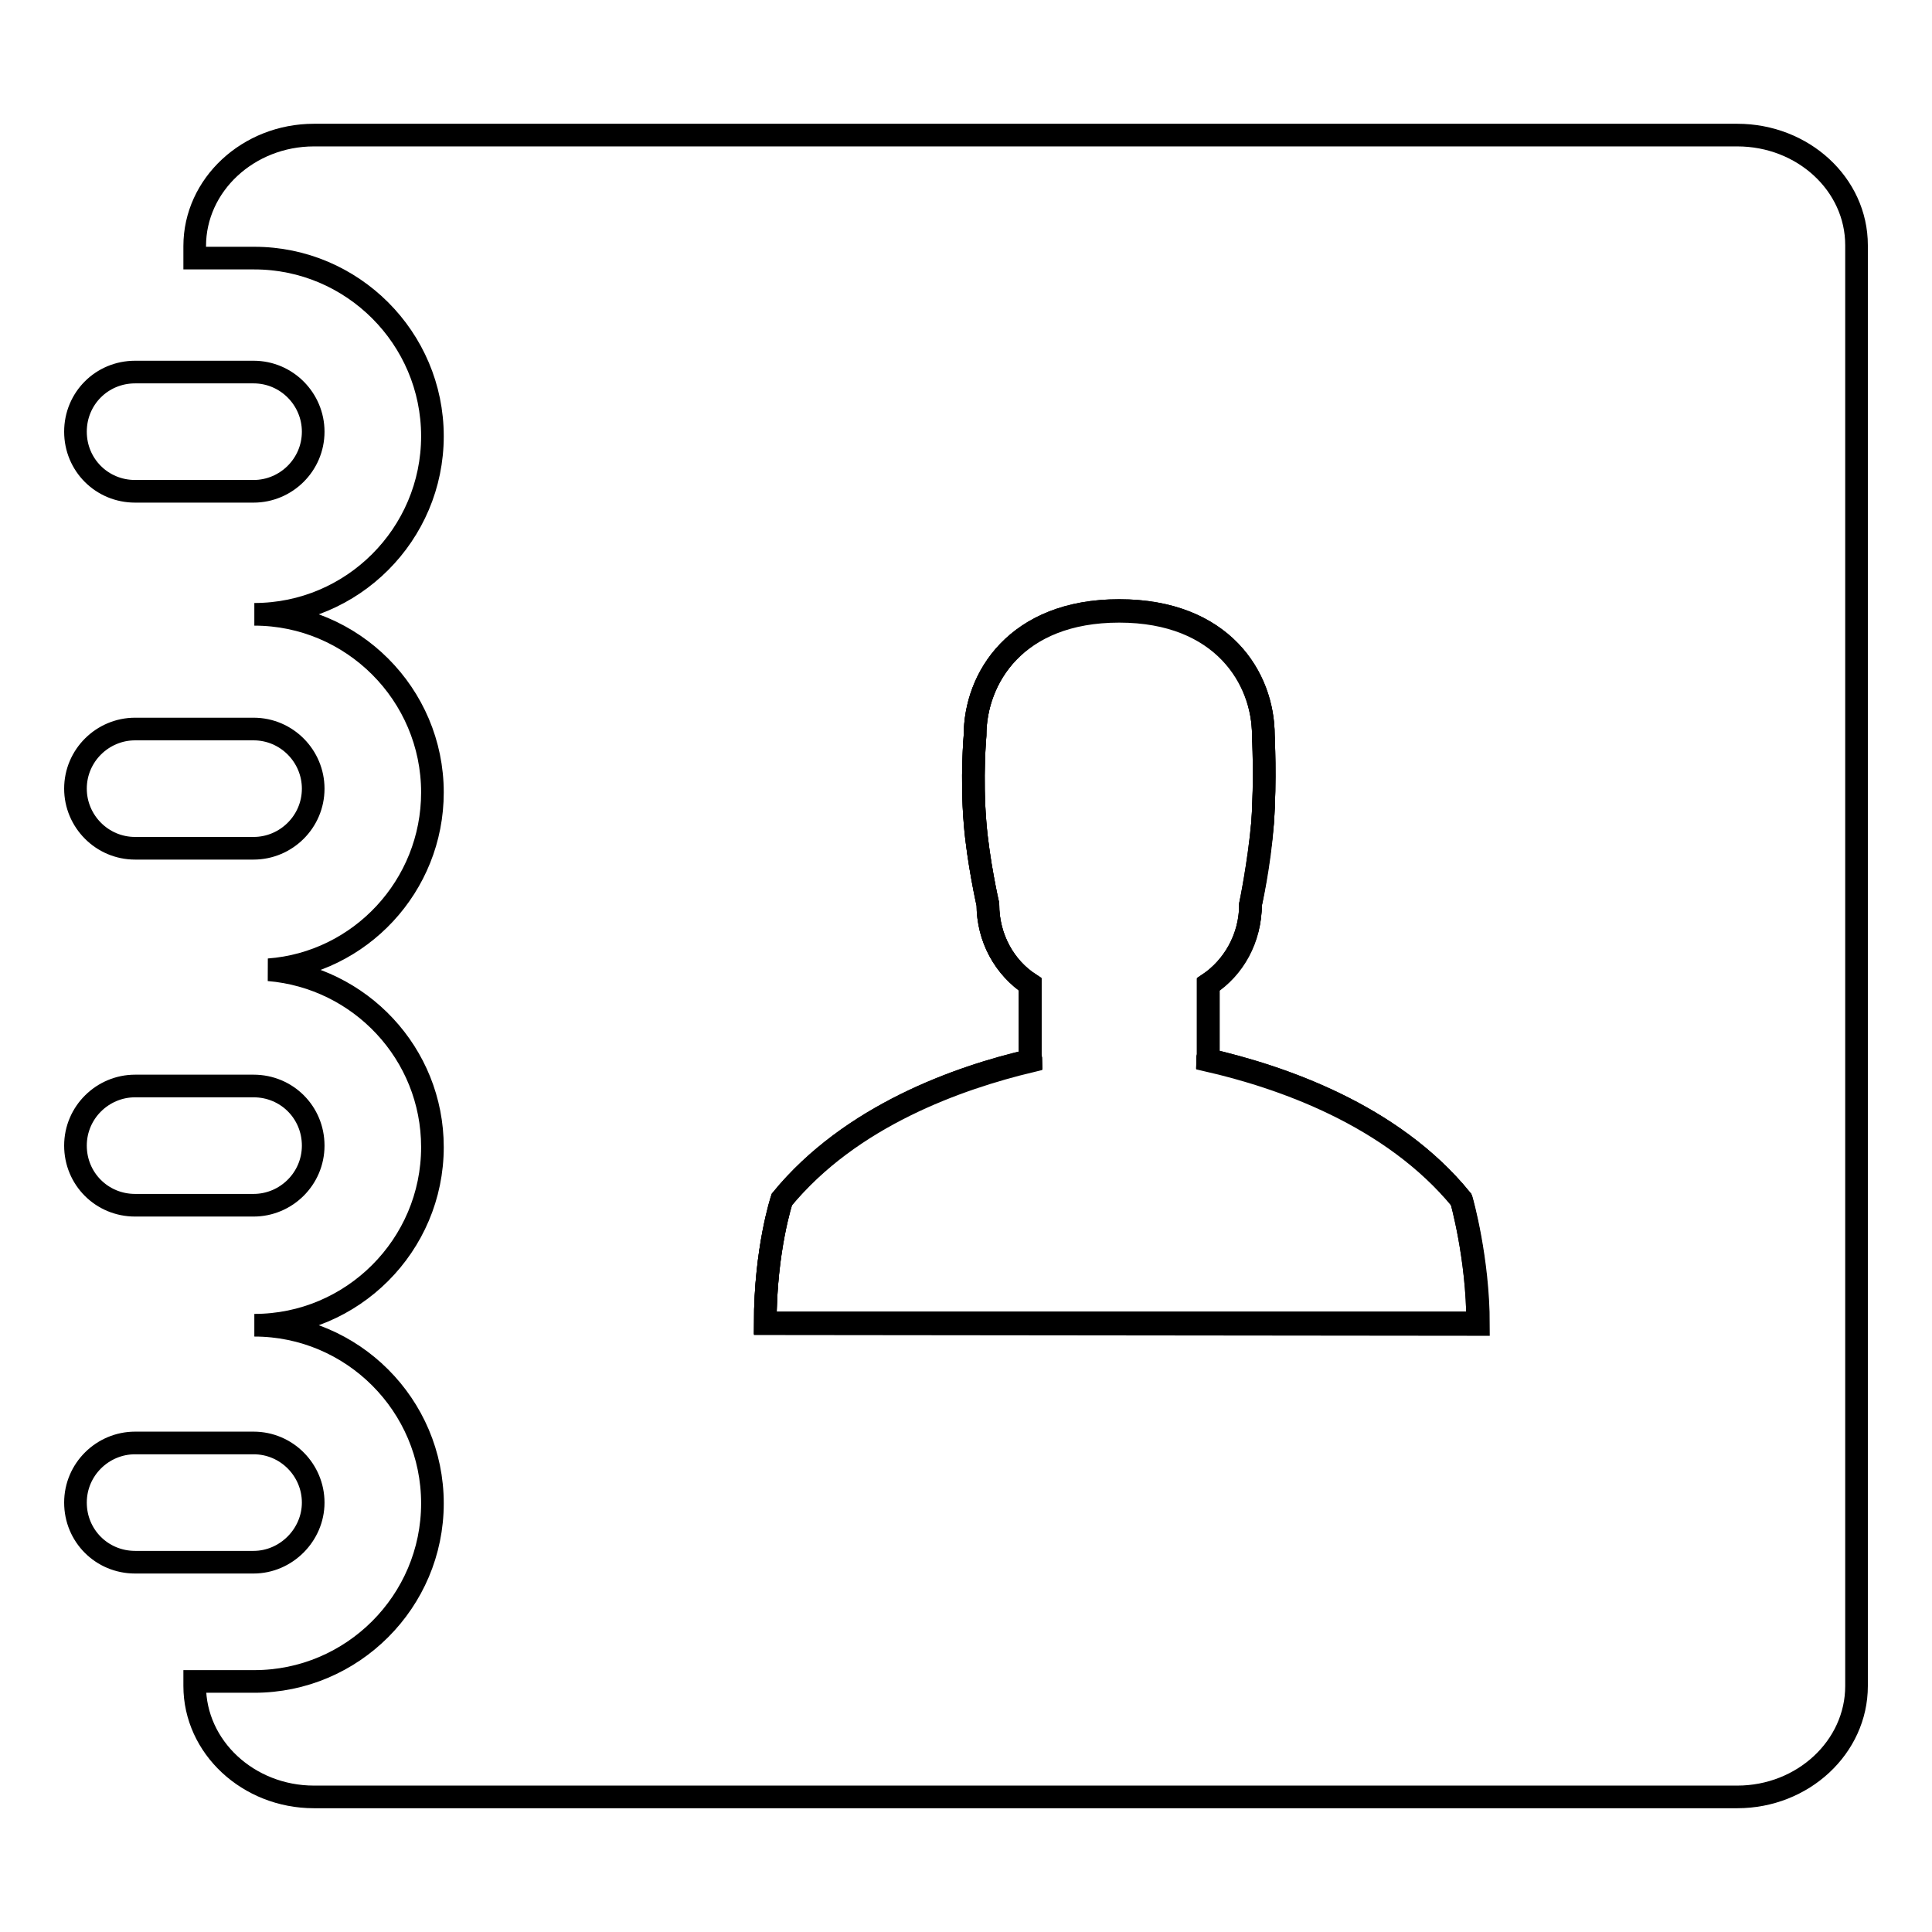
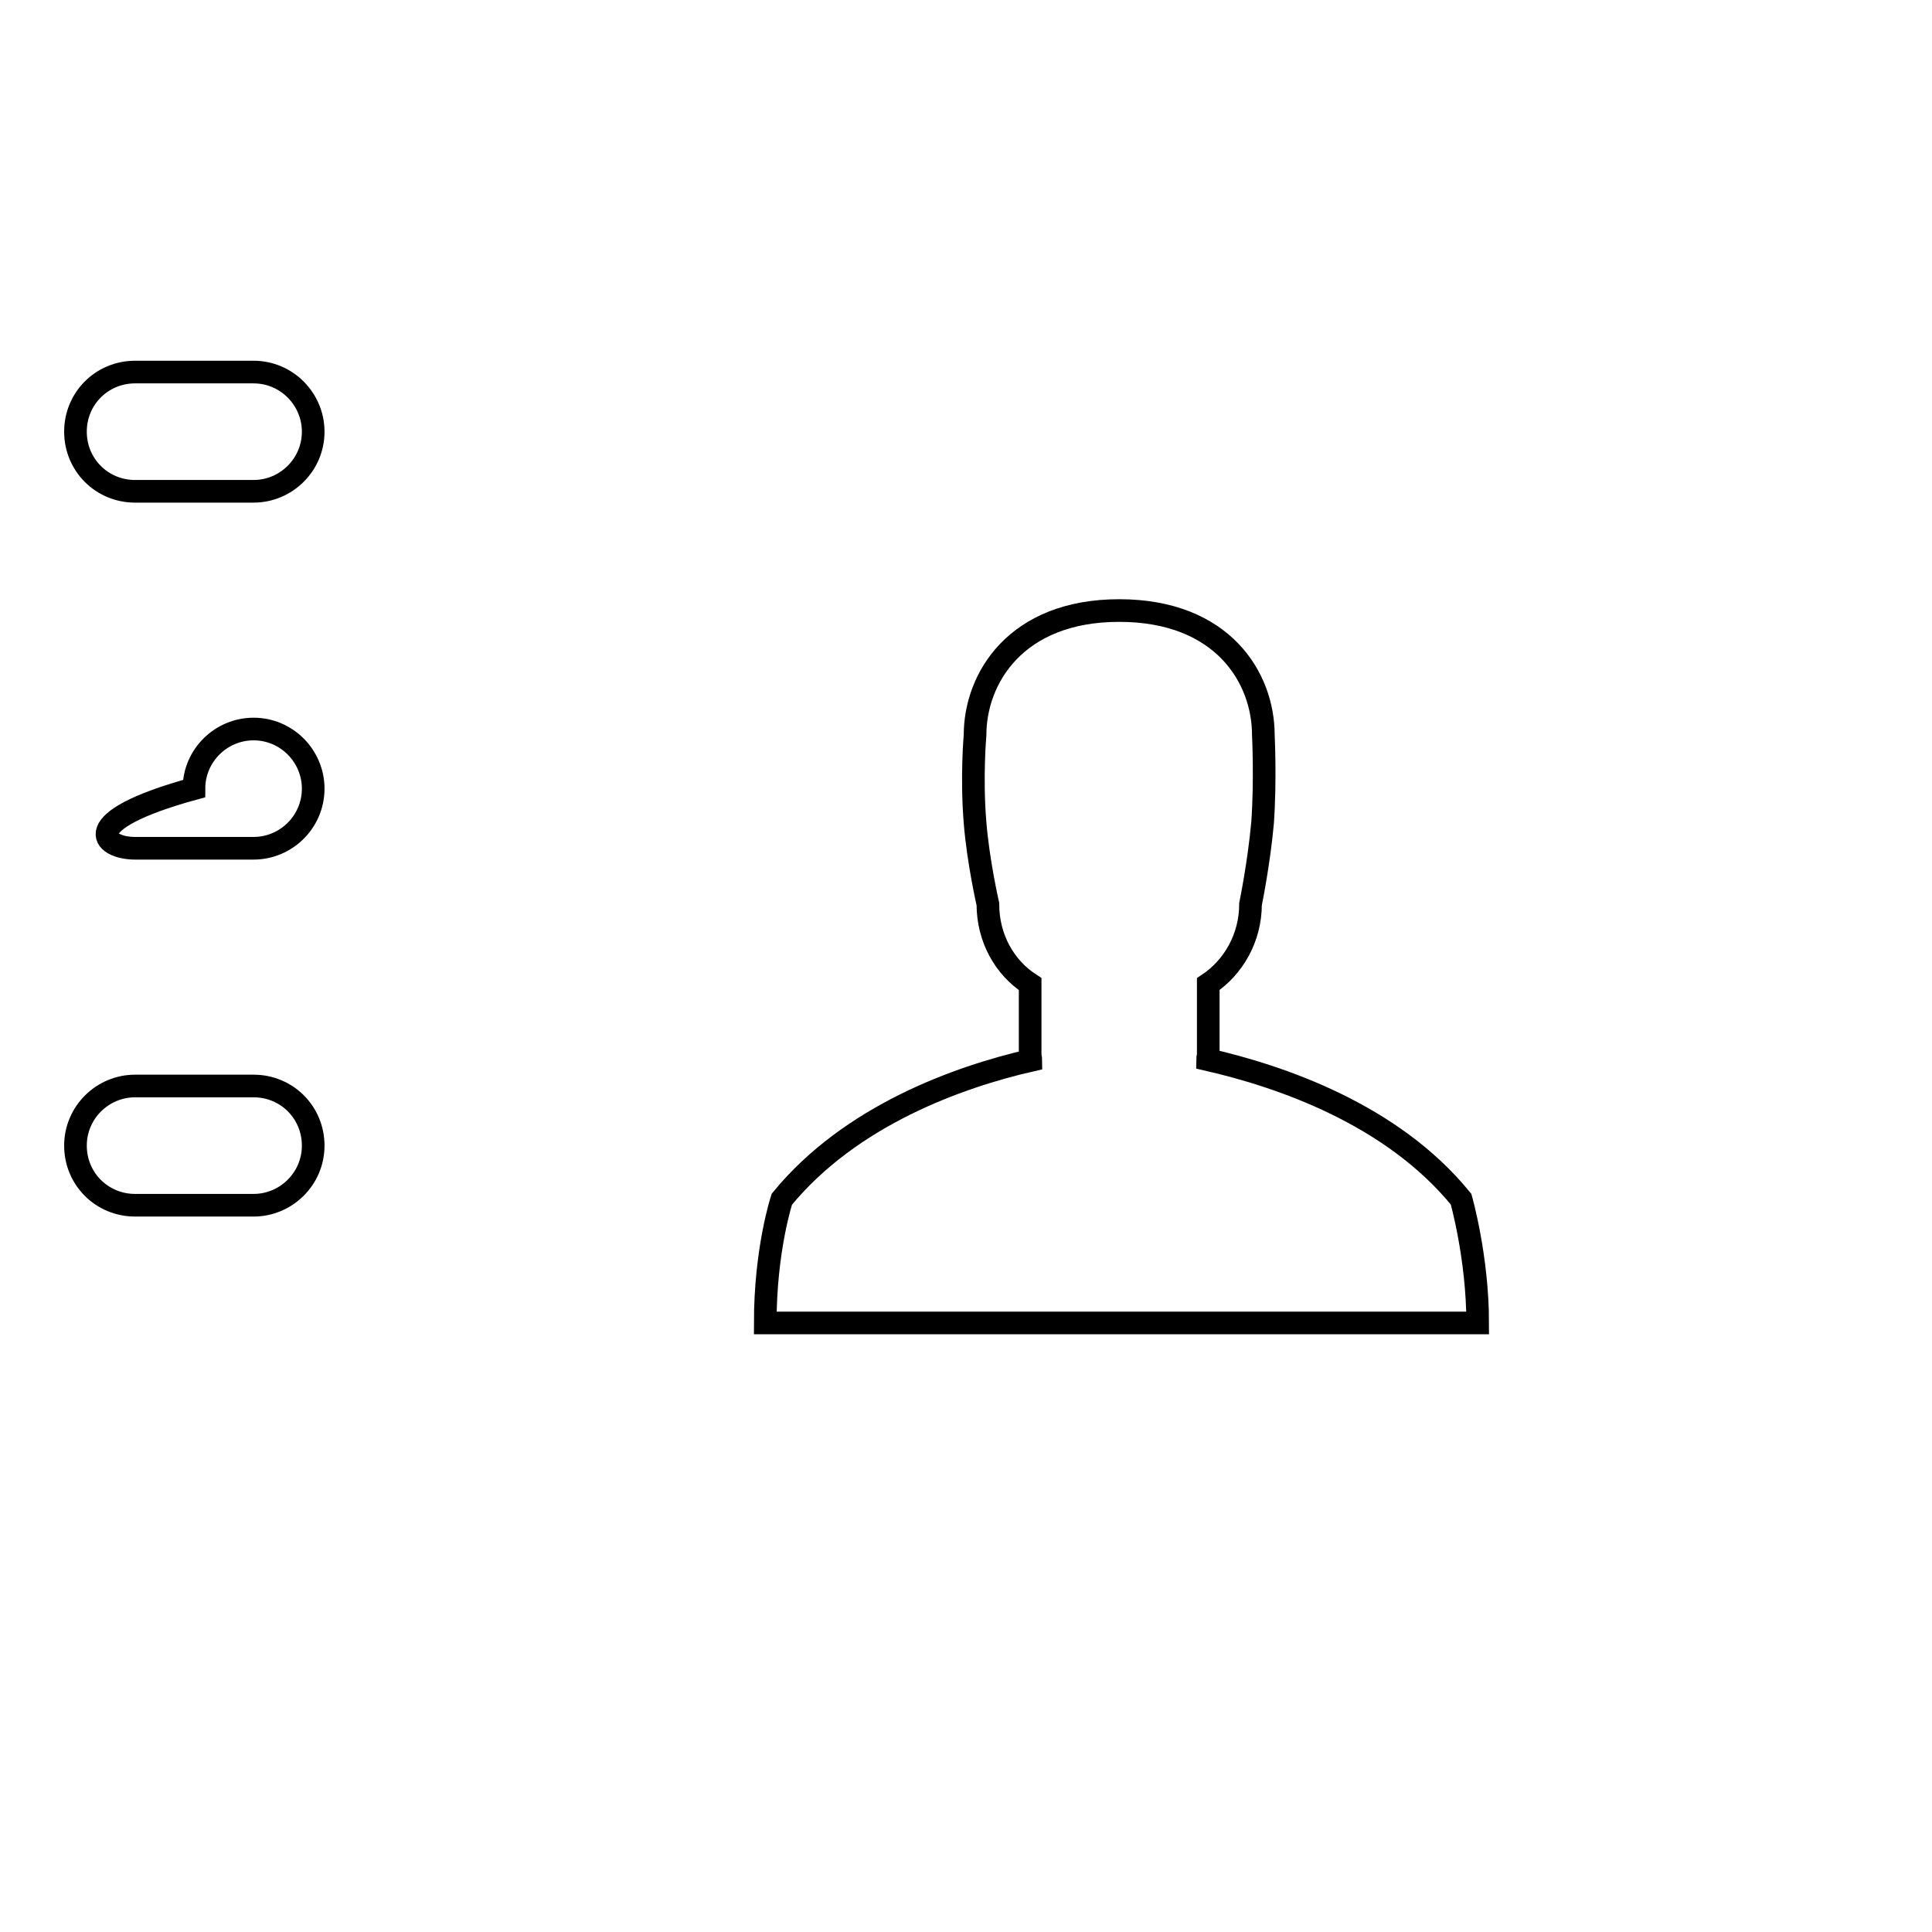
<svg xmlns="http://www.w3.org/2000/svg" version="1.1" x="0px" y="0px" viewBox="0 0 256 256" enable-background="new 0 0 256 256" xml:space="preserve">
  <g>
    <g>
      <path stroke-width="3" fill-opacity="0" stroke="#000000" d="M17.9,65.1h15.7c4.3,0,7.9-3.5,7.9-7.9c0-4.3-3.5-7.9-7.9-7.9H17.9c-4.4,0-7.9,3.5-7.9,7.9S13.5,65.1,17.9,65.1z" />
-       <path stroke-width="3" fill-opacity="0" stroke="#000000" d="M17.9,112.4h15.7c4.3,0,7.9-3.5,7.9-7.9c0-4.3-3.5-7.9-7.9-7.9H17.9c-4.3,0-7.9,3.5-7.9,7.9C10,108.8,13.5,112.4,17.9,112.4z" />
+       <path stroke-width="3" fill-opacity="0" stroke="#000000" d="M17.9,112.4h15.7c4.3,0,7.9-3.5,7.9-7.9c0-4.3-3.5-7.9-7.9-7.9c-4.3,0-7.9,3.5-7.9,7.9C10,108.8,13.5,112.4,17.9,112.4z" />
      <path stroke-width="3" fill-opacity="0" stroke="#000000" d="M17.9,159.7h15.7c4.3,0,7.9-3.5,7.9-7.9s-3.5-7.9-7.9-7.9H17.9c-4.3,0-7.9,3.5-7.9,7.9C10,156.2,13.5,159.7,17.9,159.7z" />
-       <path stroke-width="3" fill-opacity="0" stroke="#000000" d="M41.5,199.1c0-4.3-3.5-7.9-7.9-7.9H17.9c-4.3,0-7.9,3.5-7.9,7.9c0,4.4,3.5,7.9,7.9,7.9h15.7C37.9,207,41.5,203.4,41.5,199.1z" />
      <path stroke-width="3" fill-opacity="0" stroke="#000000" d="M160,140.4c0-0.2,0.1-0.4,0.1-0.7v-9.3c3.3-2.2,5.6-6.1,5.6-10.6c0,0,1.1-5.3,1.6-10.8c0.4-5.7,0.1-11.6,0.1-11.6c0-7.6-5.4-16.5-19.1-16.5c-13.7,0-19.1,9-19.1,16.5c0,0-0.5,5.6,0,11.6c0.4,5.1,1.7,10.8,1.7,10.8c0,4.5,2.2,8.4,5.6,10.6v9.3c0,0.3,0.1,0.6,0.1,0.8c-9.6,2.2-23.9,7.3-33,18.4c0,0-2.2,6.6-2.2,16.4h94.4c0-8.7-2.2-16.4-2.2-16.4C184.4,147.6,169.6,142.6,160,140.4z" />
-       <path stroke-width="3" fill-opacity="0" stroke="#000000" d="M160,140.4c0-0.2,0.1-0.4,0.1-0.7v-9.3c3.3-2.2,5.6-6.1,5.6-10.6c0,0,1.1-5.3,1.6-10.8c0.4-5.7,0.1-11.6,0.1-11.6c0-7.6-5.4-16.5-19.1-16.5c-13.7,0-19.1,9-19.1,16.5c0,0-0.5,5.6,0,11.6c0.4,5.1,1.7,10.8,1.7,10.8c0,4.5,2.2,8.4,5.6,10.6v9.3c0,0.3,0.1,0.6,0.1,0.8c-9.6,2.2-23.9,7.3-33,18.4c0,0-2.2,6.6-2.2,16.4h94.4c0-8.7-2.2-16.4-2.2-16.4C184.4,147.6,169.6,142.6,160,140.4z" />
-       <path stroke-width="3" fill-opacity="0" stroke="#000000" d="M230.2,17.9H41.6c-8.7,0-15.8,6.6-15.8,14.7v1.6h7.9c13,0,23.6,10.6,23.6,23.6c0,13-10.6,23.6-23.6,23.6c13,0,23.6,10.6,23.6,23.6c0,12.4-9.6,22.6-21.7,23.5c12.1,1,21.7,11.1,21.7,23.5c0,13-10.6,23.6-23.6,23.6c13,0,23.6,10.6,23.6,23.6s-10.6,23.6-23.6,23.6h-7.9v0.6c0,8.1,7.1,14.7,15.8,14.7h188.6c8.7,0,15.8-6.6,15.8-14.7V32.5C246,24.4,238.9,17.9,230.2,17.9z M101.4,175.4c0-9.8,2.2-16.4,2.2-16.4c9.1-11.1,23.4-16.1,33-18.4c0-0.3-0.1-0.6-0.1-0.8v-9.3c-3.3-2.2-5.6-6.1-5.6-10.6c0,0-1.3-5.8-1.7-10.8c-0.5-6,0-11.6,0-11.6c0-7.6,5.4-16.5,19.1-16.5c13.7,0,19.1,9,19.1,16.5c0,0,0.3,6-0.1,11.6c-0.4,5.6-1.6,10.8-1.6,10.8c0,4.5-2.2,8.4-5.6,10.6v9.3c0,0.2-0.1,0.4-0.1,0.7c9.6,2.2,24.4,7.2,33.7,18.6c0,0,2.2,7.7,2.2,16.4L101.4,175.4L101.4,175.4z" />
    </g>
  </g>
</svg>